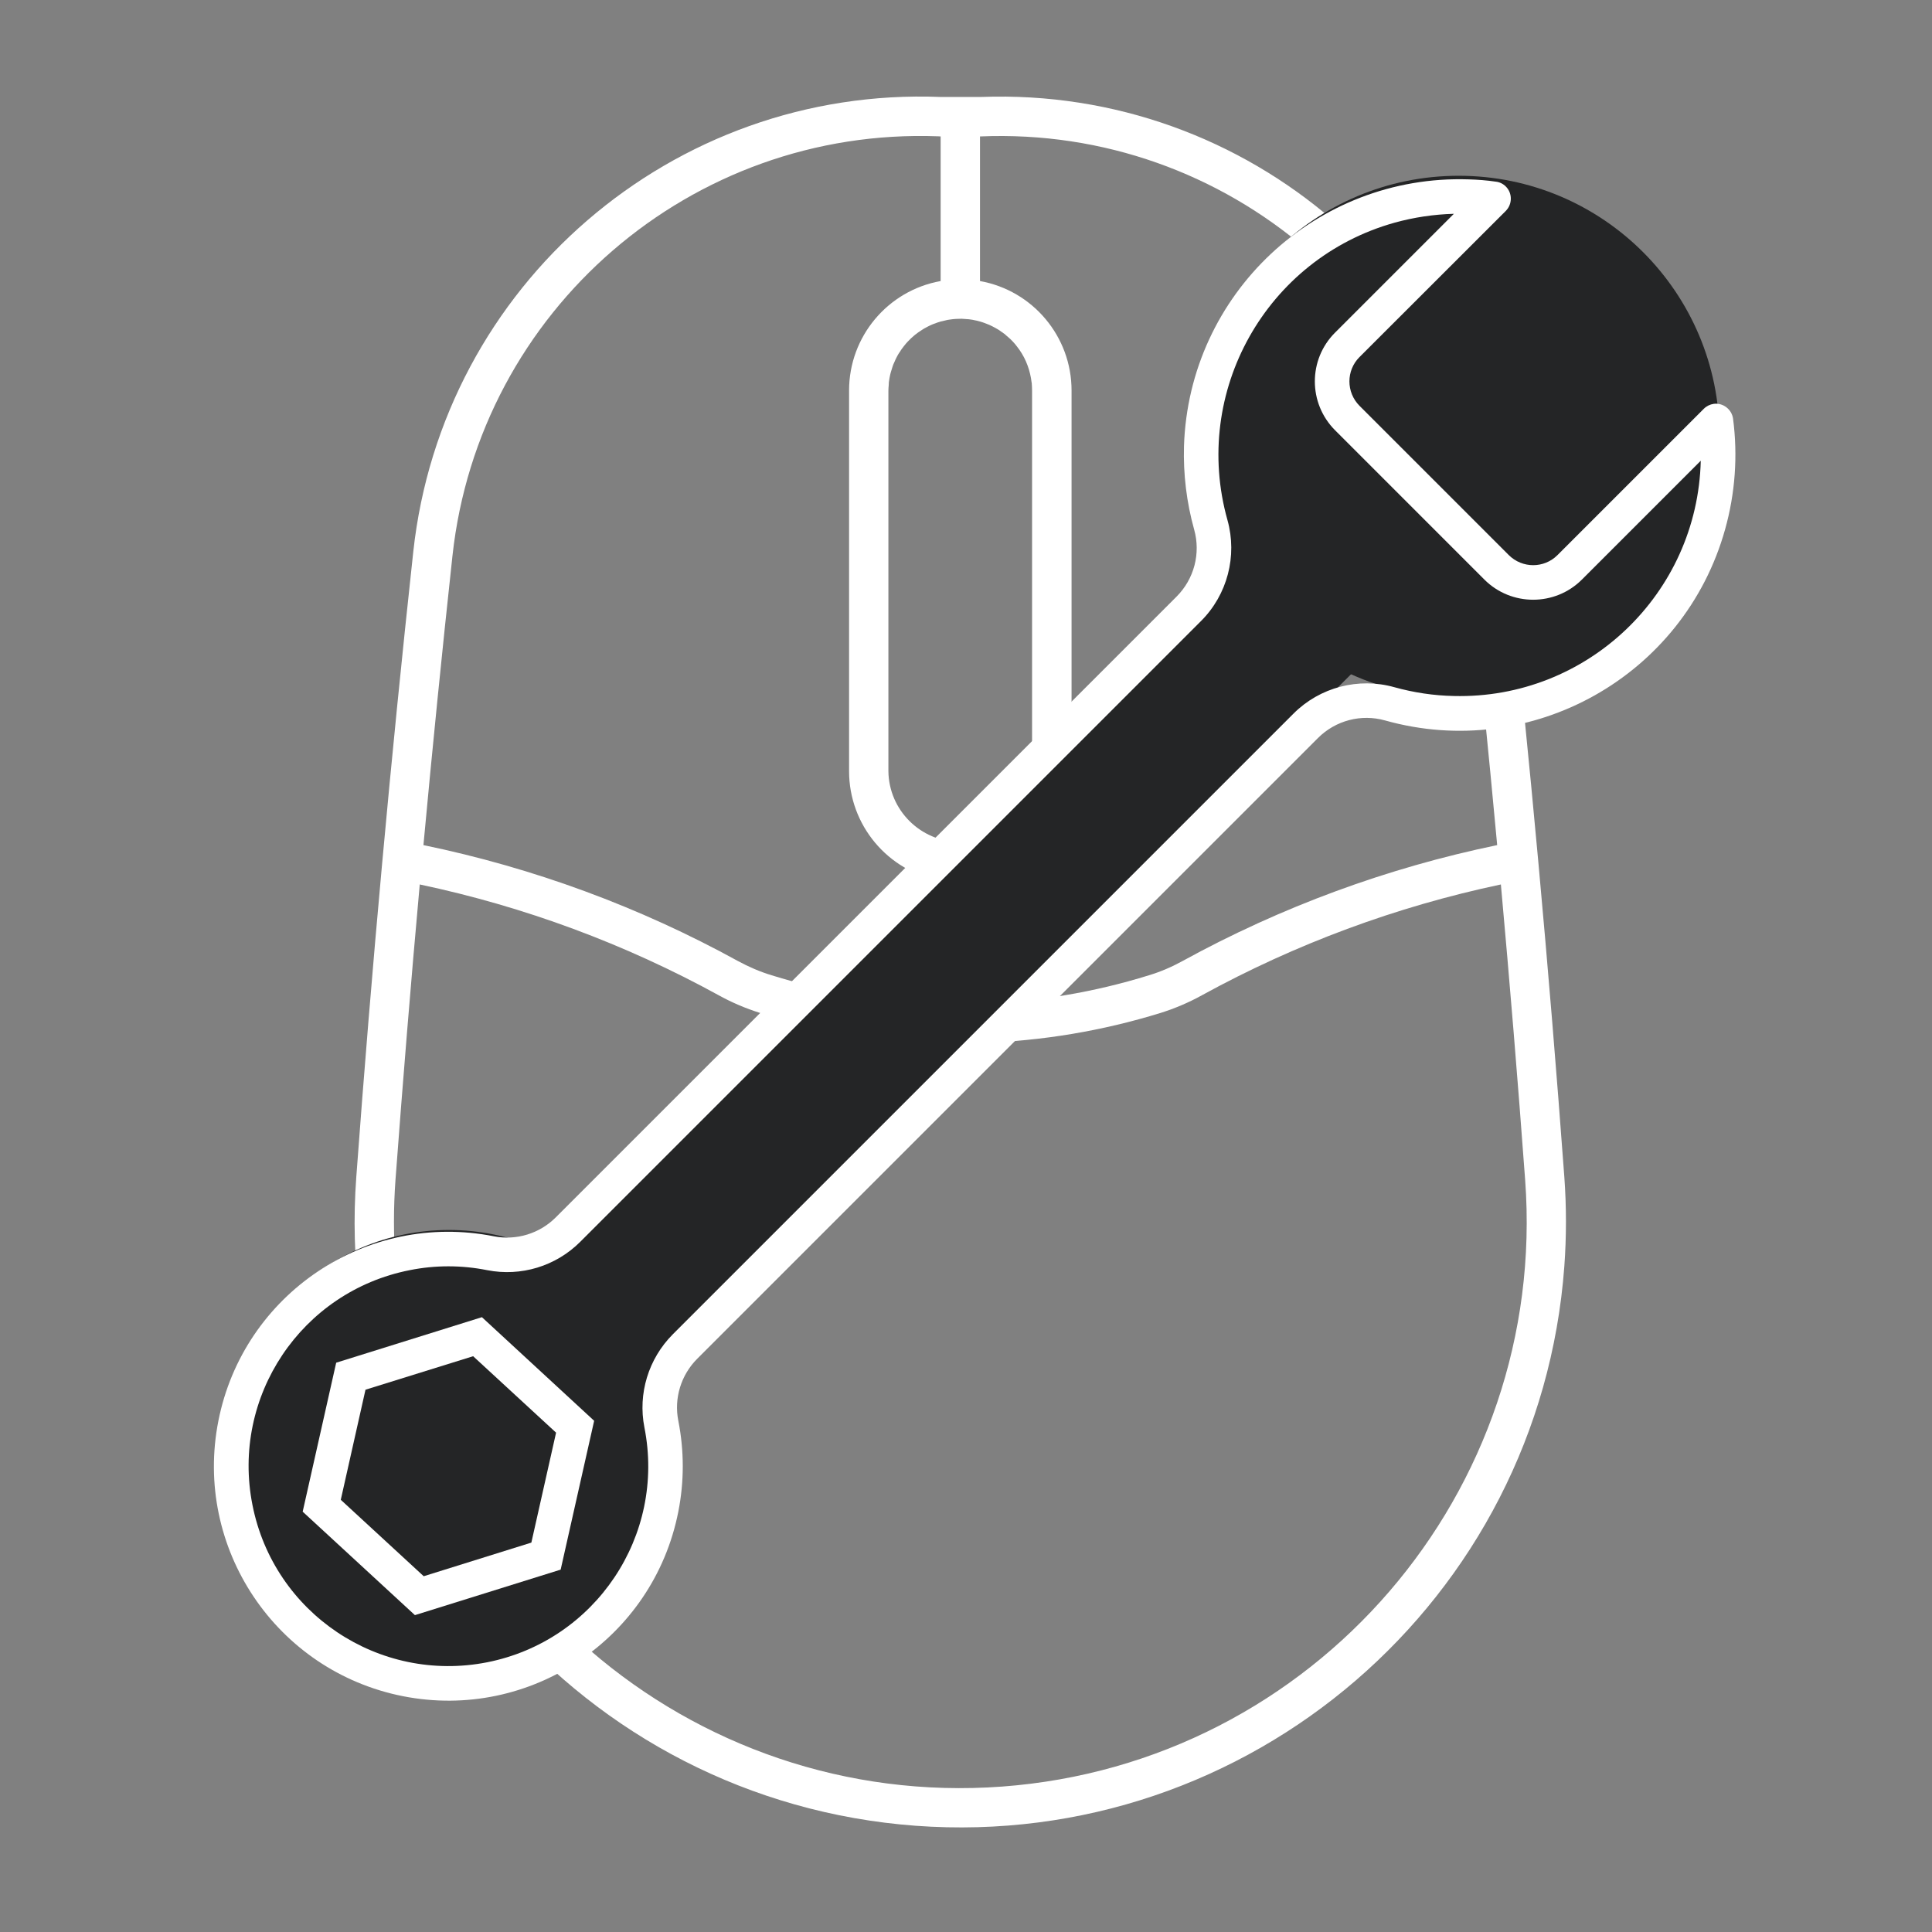
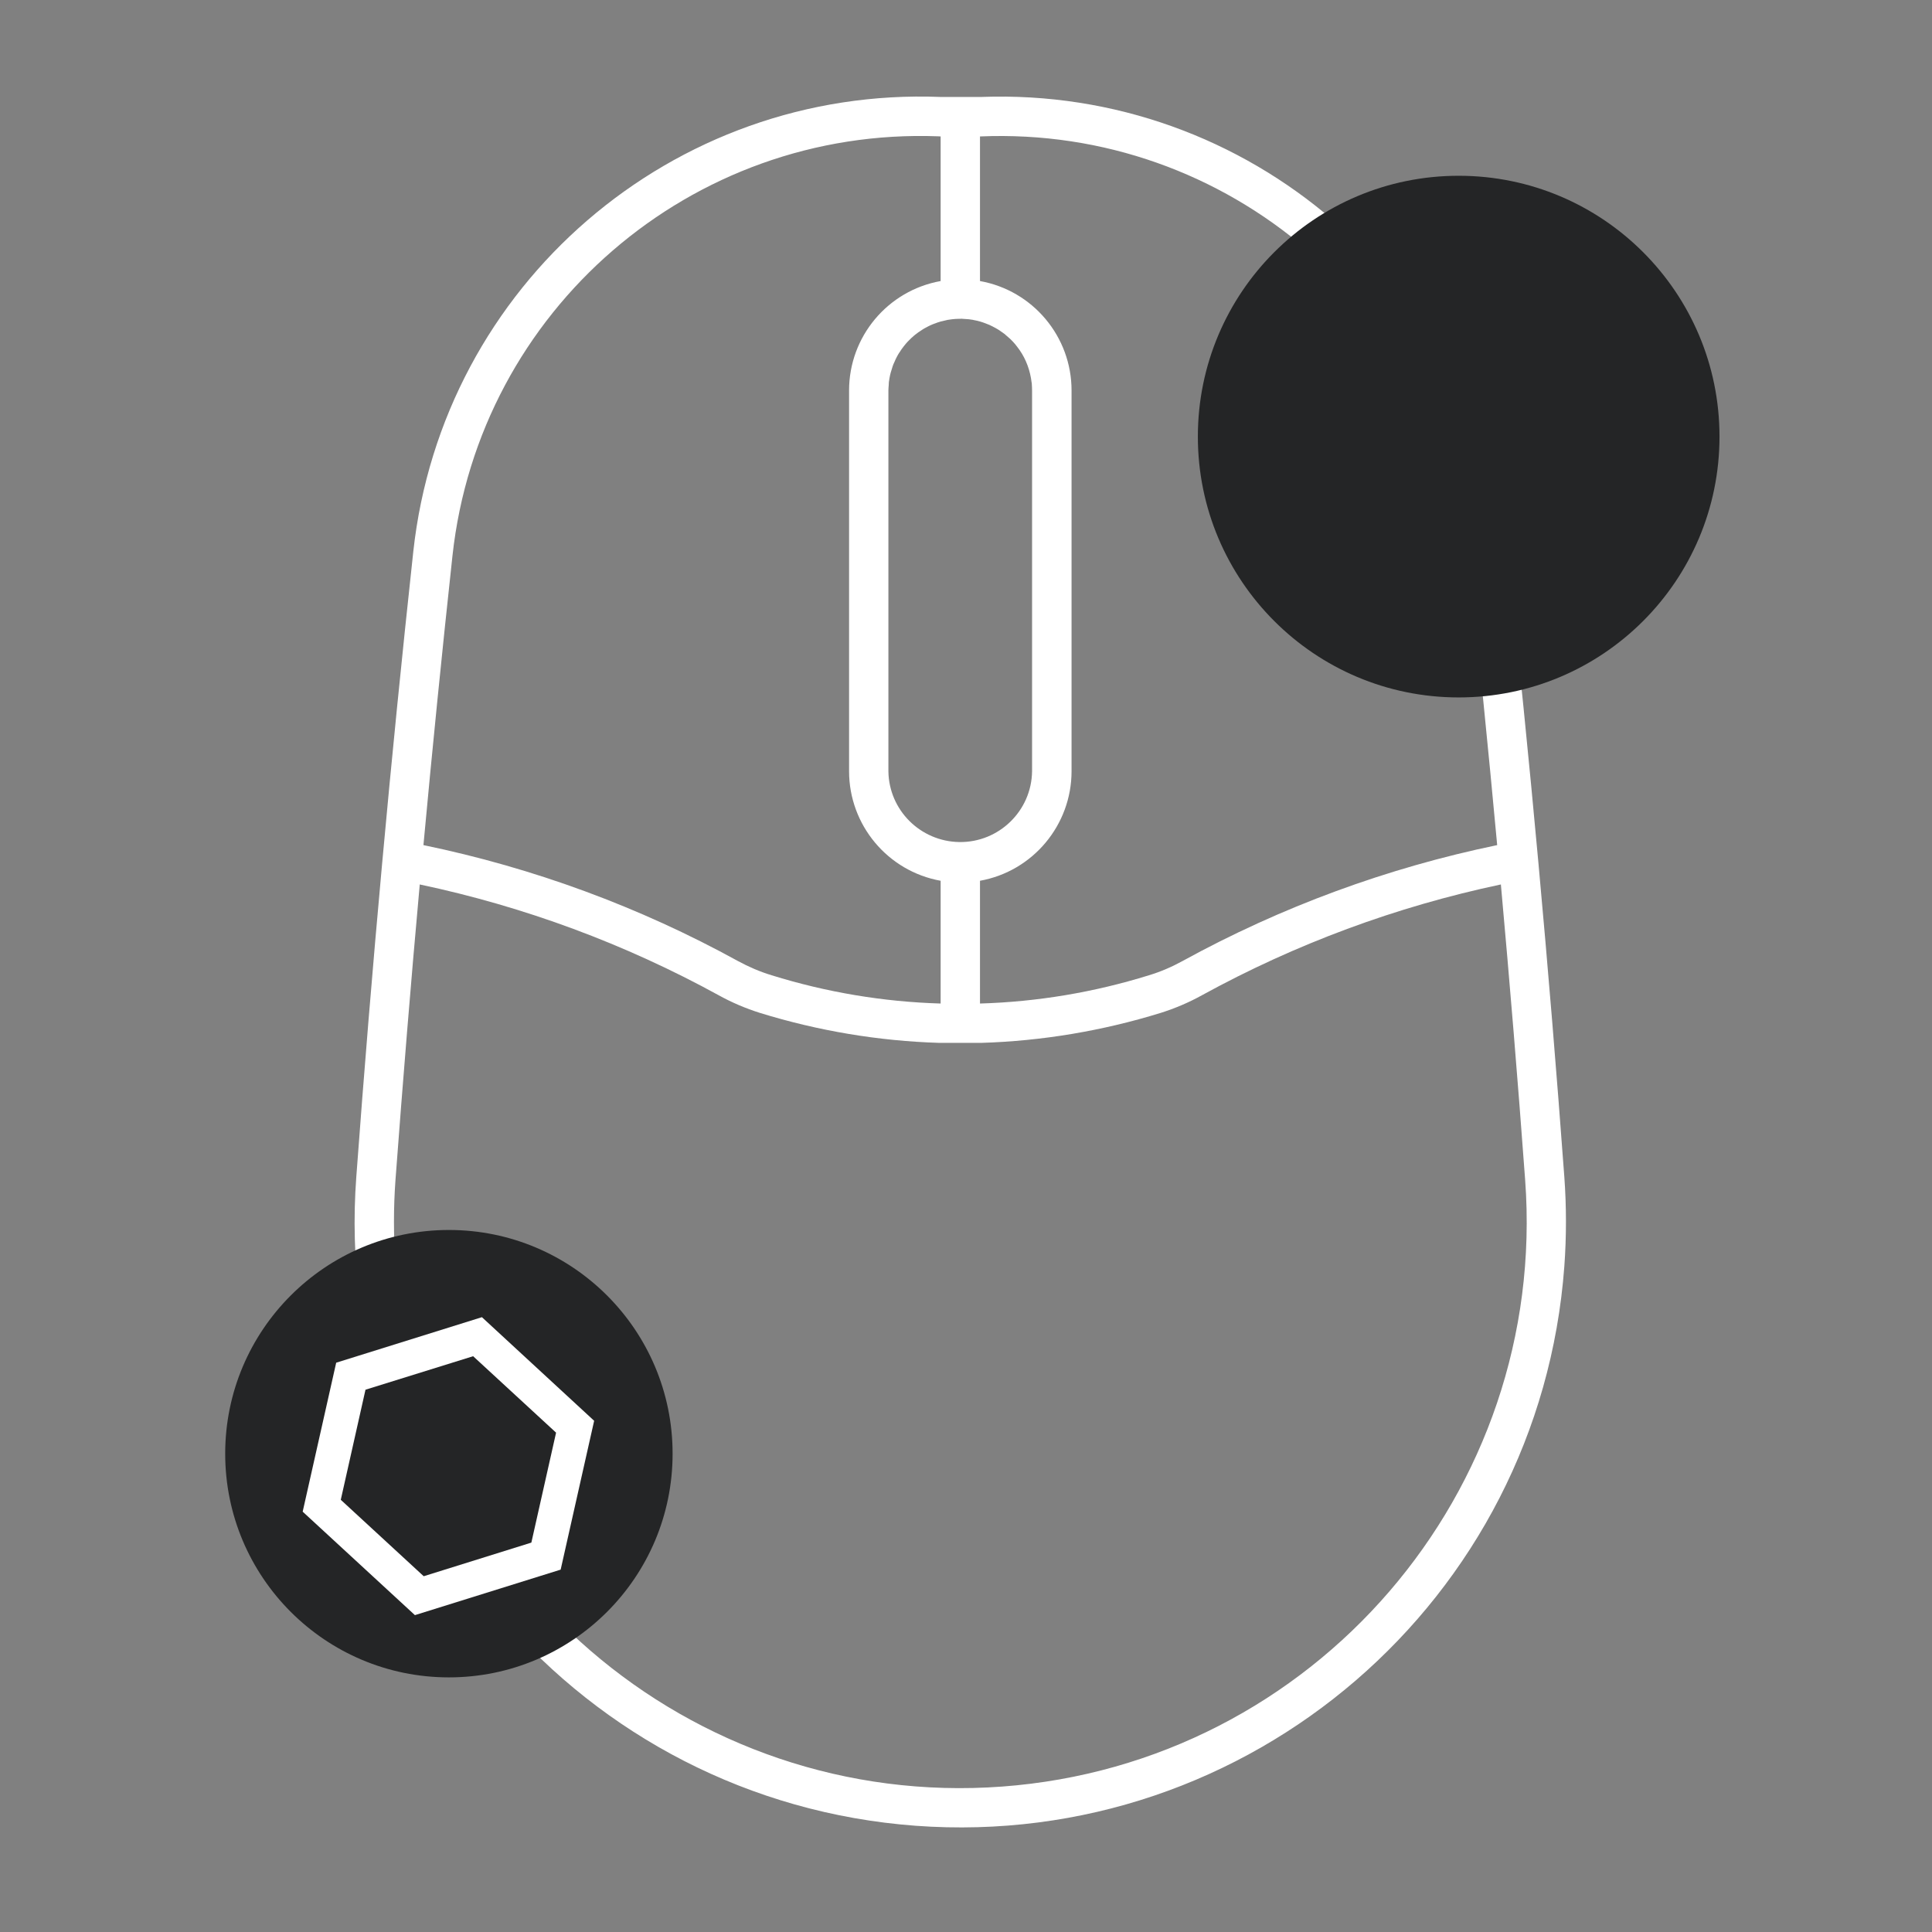
<svg xmlns="http://www.w3.org/2000/svg" width="500" zoomAndPan="magnify" viewBox="0 0 375 375" height="500" preserveAspectRatio="xMidYMid meet" version="1.0">
  <rect x="0" y="0" width="375" height="375" fill="#808080" stroke="none" />
  <defs>
    <clipPath id="60ec4c2608">
-       <path d="M 89 98 L 272 98 L 272 280 L 89 280 Z M 89 98 " clip-rule="nonzero" />
-     </clipPath>
+       </clipPath>
    <clipPath id="4c93641ff9">
      <path d="M 247.473 98.301 L 271.137 121.969 L 113.199 279.906 L 89.535 256.238 Z M 247.473 98.301 " clip-rule="nonzero" />
    </clipPath>
    <clipPath id="8f40ded24c">
      <path d="M 232.504 34.117 L 333.754 34.117 L 333.754 135.371 L 232.504 135.371 Z M 232.504 34.117 " clip-rule="nonzero" />
    </clipPath>
    <clipPath id="344eba0a19">
      <path d="M 283.129 34.117 C 255.168 34.117 232.504 56.785 232.504 84.746 C 232.504 112.707 255.168 135.371 283.129 135.371 C 311.09 135.371 333.754 112.707 333.754 84.746 C 333.754 56.785 311.09 34.117 283.129 34.117 Z M 283.129 34.117 " clip-rule="nonzero" />
    </clipPath>
    <clipPath id="7de6bb9f68">
      <path d="M 43.711 238.738 L 130.551 238.738 L 130.551 325.578 L 43.711 325.578 Z M 43.711 238.738 " clip-rule="nonzero" />
    </clipPath>
    <clipPath id="8576a3a4f0">
      <path d="M 87.133 238.738 C 63.152 238.738 43.711 258.18 43.711 282.16 C 43.711 306.137 63.152 325.578 87.133 325.578 C 111.109 325.578 130.551 306.137 130.551 282.16 C 130.551 258.18 111.109 238.738 87.133 238.738 Z M 87.133 238.738 " clip-rule="nonzero" />
    </clipPath>
    <clipPath id="bc5874e4d7">
-       <path d="M 41 34.117 L 337 34.117 L 337 331 L 41 331 Z M 41 34.117 " clip-rule="nonzero" />
-     </clipPath>
+       </clipPath>
  </defs>
  <path fill="#ffffff" d="M 81.473 171.672 C 101.785 175.965 121.348 183.215 139.543 193.203 C 142.078 194.605 144.762 195.738 147.504 196.605 C 158.809 200.094 170.527 202.062 182.34 202.422 L 190.453 202.422 C 202.262 202.062 213.984 200.094 225.285 196.605 C 228.031 195.738 230.715 194.605 233.25 193.203 C 251.441 183.215 271.008 175.965 291.32 171.672 C 293.047 190.789 294.629 209.906 296.031 229.023 C 300.504 289.57 255.051 342.297 194.508 346.773 C 133.965 351.246 81.234 305.793 76.762 245.25 C 76.371 239.852 76.371 234.422 76.762 229.023 C 78.191 209.906 79.742 190.789 81.473 171.672 Z M 185.977 61.887 C 186.426 61.859 186.902 61.859 187.352 61.918 C 187.828 61.945 188.273 61.977 188.75 62.066 C 188.84 62.098 188.93 62.098 189.02 62.125 C 189.855 62.273 190.66 62.512 191.406 62.812 C 191.855 62.961 192.27 63.168 192.688 63.379 C 193.105 63.586 193.523 63.824 193.91 64.066 C 194.301 64.332 194.656 64.602 195.047 64.871 C 195.074 64.898 195.133 64.961 195.164 64.988 C 195.492 65.258 195.789 65.527 196.09 65.793 C 196.418 66.121 196.746 66.449 197.043 66.809 C 197.34 67.168 197.609 67.555 197.879 67.91 C 199.191 69.789 199.965 71.969 200.234 74.234 C 200.266 74.293 200.266 74.355 200.266 74.414 C 200.293 74.859 200.324 75.34 200.324 75.785 L 200.324 149.691 C 200.234 157.387 193.883 163.559 186.188 163.441 C 178.641 163.32 172.527 157.238 172.438 149.691 L 172.438 75.785 C 172.438 75.457 172.469 75.129 172.496 74.801 C 172.496 74.562 172.527 74.383 172.527 74.176 C 172.559 73.906 172.617 73.637 172.648 73.398 C 172.676 73.191 172.734 73.012 172.766 72.805 C 172.824 72.566 172.887 72.297 172.977 72.027 C 173.035 71.848 173.094 71.641 173.152 71.461 C 173.215 71.223 173.305 70.984 173.391 70.746 C 173.48 70.535 173.57 70.359 173.66 70.148 C 173.75 69.91 173.871 69.672 173.988 69.434 C 174.078 69.285 174.168 69.105 174.258 68.926 C 174.406 68.688 174.527 68.449 174.703 68.238 C 174.793 68.062 174.914 67.91 175.031 67.734 C 175.184 67.523 175.332 67.316 175.48 67.137 C 175.629 66.957 175.75 66.809 175.898 66.629 C 176.047 66.449 176.227 66.273 176.406 66.094 C 176.555 65.945 176.734 65.766 176.883 65.617 C 177.062 65.465 177.238 65.316 177.391 65.168 C 177.566 65.02 177.746 64.871 177.926 64.75 C 178.133 64.57 178.344 64.422 178.551 64.305 C 178.73 64.184 178.91 64.066 179.09 63.945 C 179.27 63.824 179.477 63.707 179.715 63.586 C 179.895 63.469 180.133 63.379 180.34 63.258 C 180.551 63.168 180.758 63.051 180.996 62.961 C 181.176 62.902 181.355 62.812 181.562 62.754 C 181.805 62.633 182.07 62.574 182.34 62.484 C 182.52 62.426 182.699 62.363 182.906 62.336 C 183.145 62.273 183.383 62.215 183.652 62.156 C 183.859 62.098 184.07 62.066 184.309 62.035 C 184.547 62.008 184.754 61.977 184.992 61.945 C 185.32 61.918 185.621 61.887 185.949 61.887 Z M 190.215 26.484 C 238.32 24.426 279.777 60.039 284.965 107.875 C 286.996 126.578 288.875 145.309 290.602 164.035 C 269.277 168.449 248.668 176.027 229.551 186.523 C 227.492 187.656 225.285 188.613 223.02 189.297 C 212.371 192.609 201.34 194.457 190.215 194.785 L 190.215 170.957 C 200.504 169.105 207.988 160.129 207.988 149.691 L 207.988 75.785 C 207.988 65.348 200.504 56.398 190.215 54.551 Z M 182.102 26.457 C 182.25 26.457 182.43 26.484 182.578 26.484 L 182.578 54.551 C 172.289 56.398 164.805 65.348 164.805 75.785 L 164.805 149.691 C 164.805 160.129 172.289 169.105 182.578 170.957 L 182.578 194.785 C 171.453 194.457 160.418 192.609 149.77 189.297 C 147.504 188.613 145.297 187.656 143.211 186.523 C 124.121 176.027 103.543 168.449 82.188 164.035 C 83.918 145.309 85.797 126.578 87.824 107.875 C 93.016 60.219 134.172 24.668 182.102 26.457 Z M 190.422 18.82 C 190.332 18.82 190.273 18.82 190.215 18.82 L 182.578 18.82 C 130.562 16.762 85.855 55.324 80.219 107.07 C 75.836 147.453 72.137 187.926 69.156 228.457 C 64.352 293.207 112.969 349.574 177.719 354.379 C 242.465 359.148 298.863 310.566 303.637 245.785 C 304.055 240.031 304.055 234.242 303.637 228.457 C 300.652 187.926 296.957 147.453 292.543 107.07 C 286.934 55.387 242.348 16.883 190.422 18.82 " fill-opacity="1" fill-rule="nonzero" />
  <g clip-path="url(#60ec4c2608)">
    <g clip-path="url(#4c93641ff9)">
-       <path fill="#242526" d="M 247.473 98.301 L 271.137 121.969 L 113.238 279.867 L 89.57 256.203 Z M 247.473 98.301 " fill-opacity="1" fill-rule="nonzero" />
-     </g>
+       </g>
  </g>
  <g clip-path="url(#8f40ded24c)">
    <g clip-path="url(#344eba0a19)">
      <path fill="#242526" d="M 232.504 34.117 L 333.754 34.117 L 333.754 135.371 L 232.504 135.371 Z M 232.504 34.117 " fill-opacity="1" fill-rule="nonzero" />
    </g>
  </g>
  <g clip-path="url(#7de6bb9f68)">
    <g clip-path="url(#8576a3a4f0)">
      <path fill="#242526" d="M 43.711 238.738 L 130.551 238.738 L 130.551 325.578 L 43.711 325.578 Z M 43.711 238.738 " fill-opacity="1" fill-rule="nonzero" />
    </g>
  </g>
  <g clip-path="url(#bc5874e4d7)">
    <path fill="#ffffff" d="M 282.195 41.5 L 259.125 64.57 C 253.906 69.789 253.906 78.258 259.125 83.5 L 288.117 112.496 C 293.336 117.711 301.828 117.711 307.047 112.496 L 330.117 89.426 C 329.488 115.273 308.043 135.723 282.195 135.094 C 278.289 135.016 274.434 134.438 270.66 133.391 C 263.684 131.426 256.188 133.391 251.074 138.504 L 130.586 258.992 C 125.863 263.738 123.793 270.504 125.078 277.055 C 129.246 298.082 115.562 318.477 94.562 322.648 C 73.539 326.789 53.141 313.129 49 292.105 C 44.832 271.078 58.488 250.684 79.516 246.539 C 84.469 245.543 89.582 245.543 94.562 246.539 C 101.117 247.824 107.879 245.781 112.625 241.035 L 233.117 120.543 C 238.23 115.434 240.195 107.934 238.254 100.961 C 231.254 76.055 245.777 50.207 270.66 43.23 C 274.434 42.184 278.289 41.605 282.195 41.5 Z M 285.023 34.816 C 255.48 33.871 230.758 57.047 229.812 86.594 C 229.656 92.047 230.312 97.5 231.781 102.77 C 233.09 107.41 231.781 112.391 228.371 115.801 L 107.879 236.289 C 104.734 239.438 100.227 240.824 95.848 239.961 C 71.203 235.082 47.27 251.102 42.391 275.773 C 37.516 300.414 53.559 324.352 78.203 329.227 C 102.875 334.102 126.809 318.059 131.66 293.414 C 132.812 287.594 132.812 281.594 131.66 275.773 C 130.793 271.395 132.184 266.883 135.328 263.738 L 255.82 143.246 C 259.227 139.84 264.211 138.527 268.848 139.84 C 297.32 147.836 326.867 131.215 334.836 102.77 C 336.801 95.77 337.328 88.457 336.383 81.246 C 336.121 79.438 334.441 78.152 332.633 78.387 C 331.898 78.492 331.219 78.832 330.695 79.359 L 302.301 107.75 C 299.707 110.348 295.484 110.348 292.863 107.75 L 263.867 78.754 C 261.273 76.133 261.273 71.914 263.867 69.316 L 292.285 40.926 C 293.57 39.613 293.57 37.492 292.285 36.207 C 291.762 35.68 291.082 35.34 290.348 35.262 C 288.59 35 286.809 34.867 285.023 34.816 " fill-opacity="1" fill-rule="nonzero" />
  </g>
  <path fill="#ffffff" d="M 91.836 263.242 L 107.934 278.078 L 103.137 299.418 L 82.242 305.945 L 66.145 291.109 L 70.941 269.742 Z M 93.539 255.664 L 65.254 264.5 L 58.75 293.414 L 80.535 313.496 L 108.824 304.664 L 115.324 275.773 L 93.539 255.664 " fill-opacity="1" fill-rule="nonzero" />
</svg>